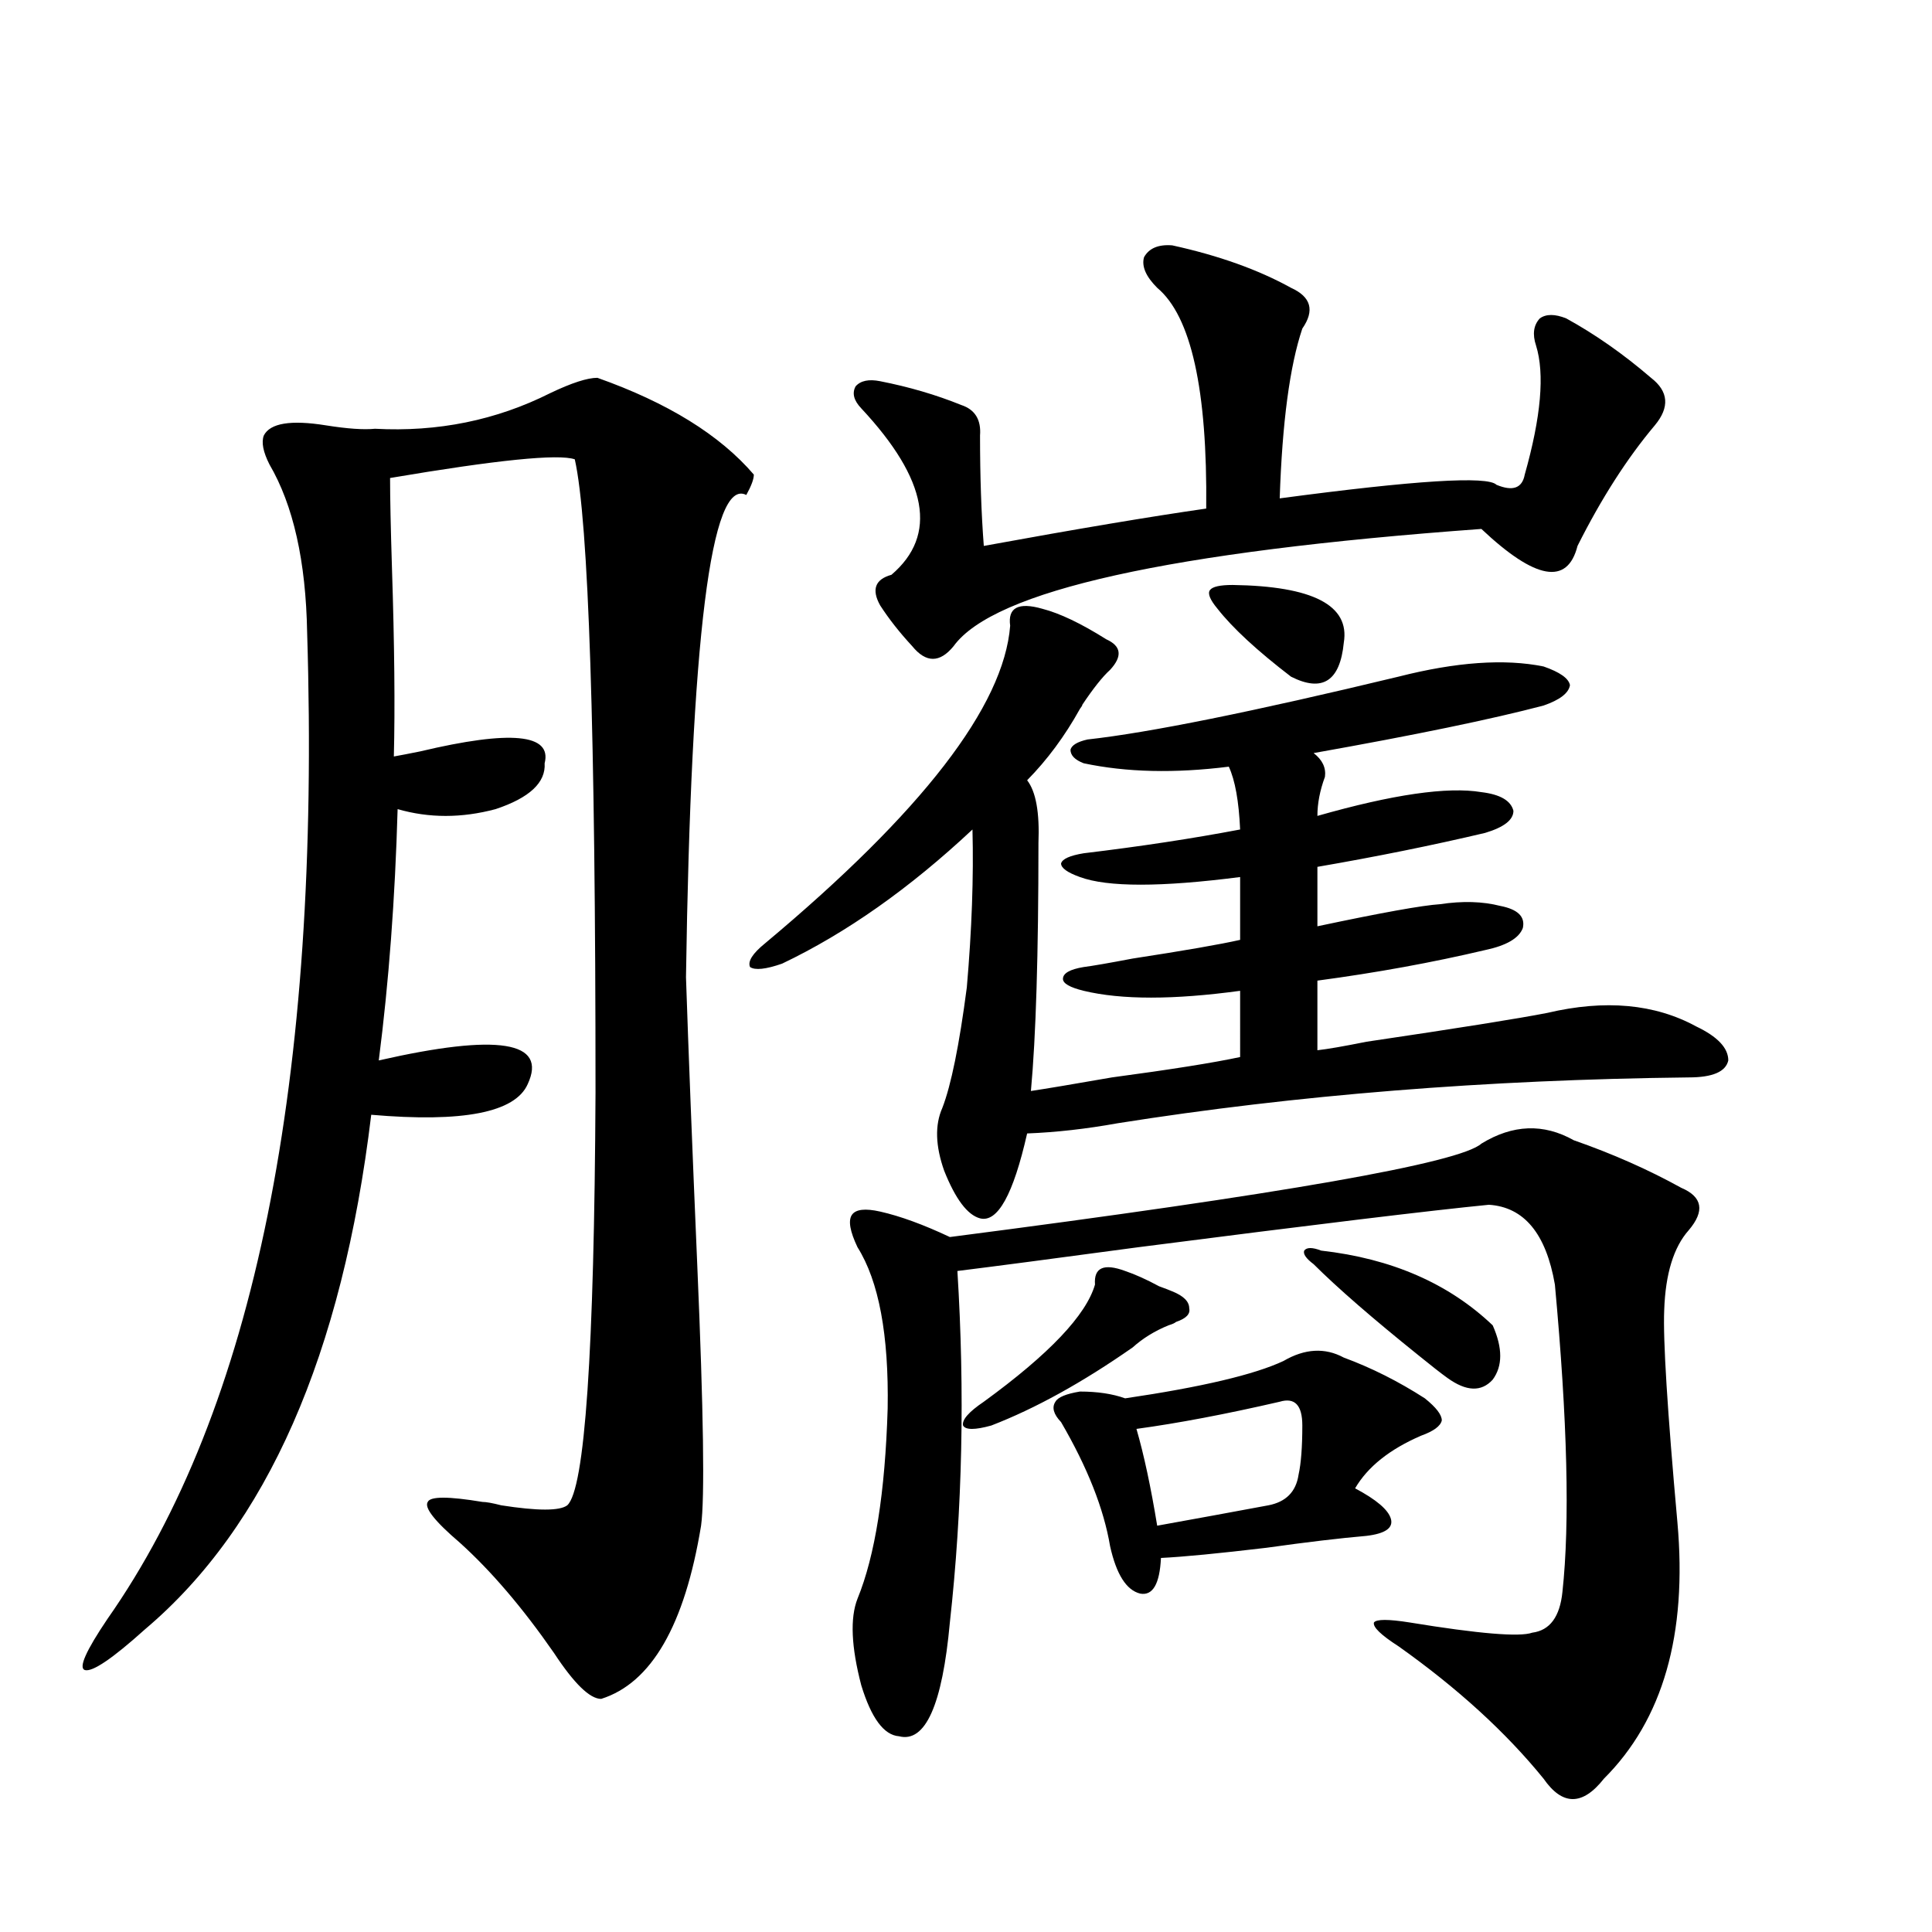
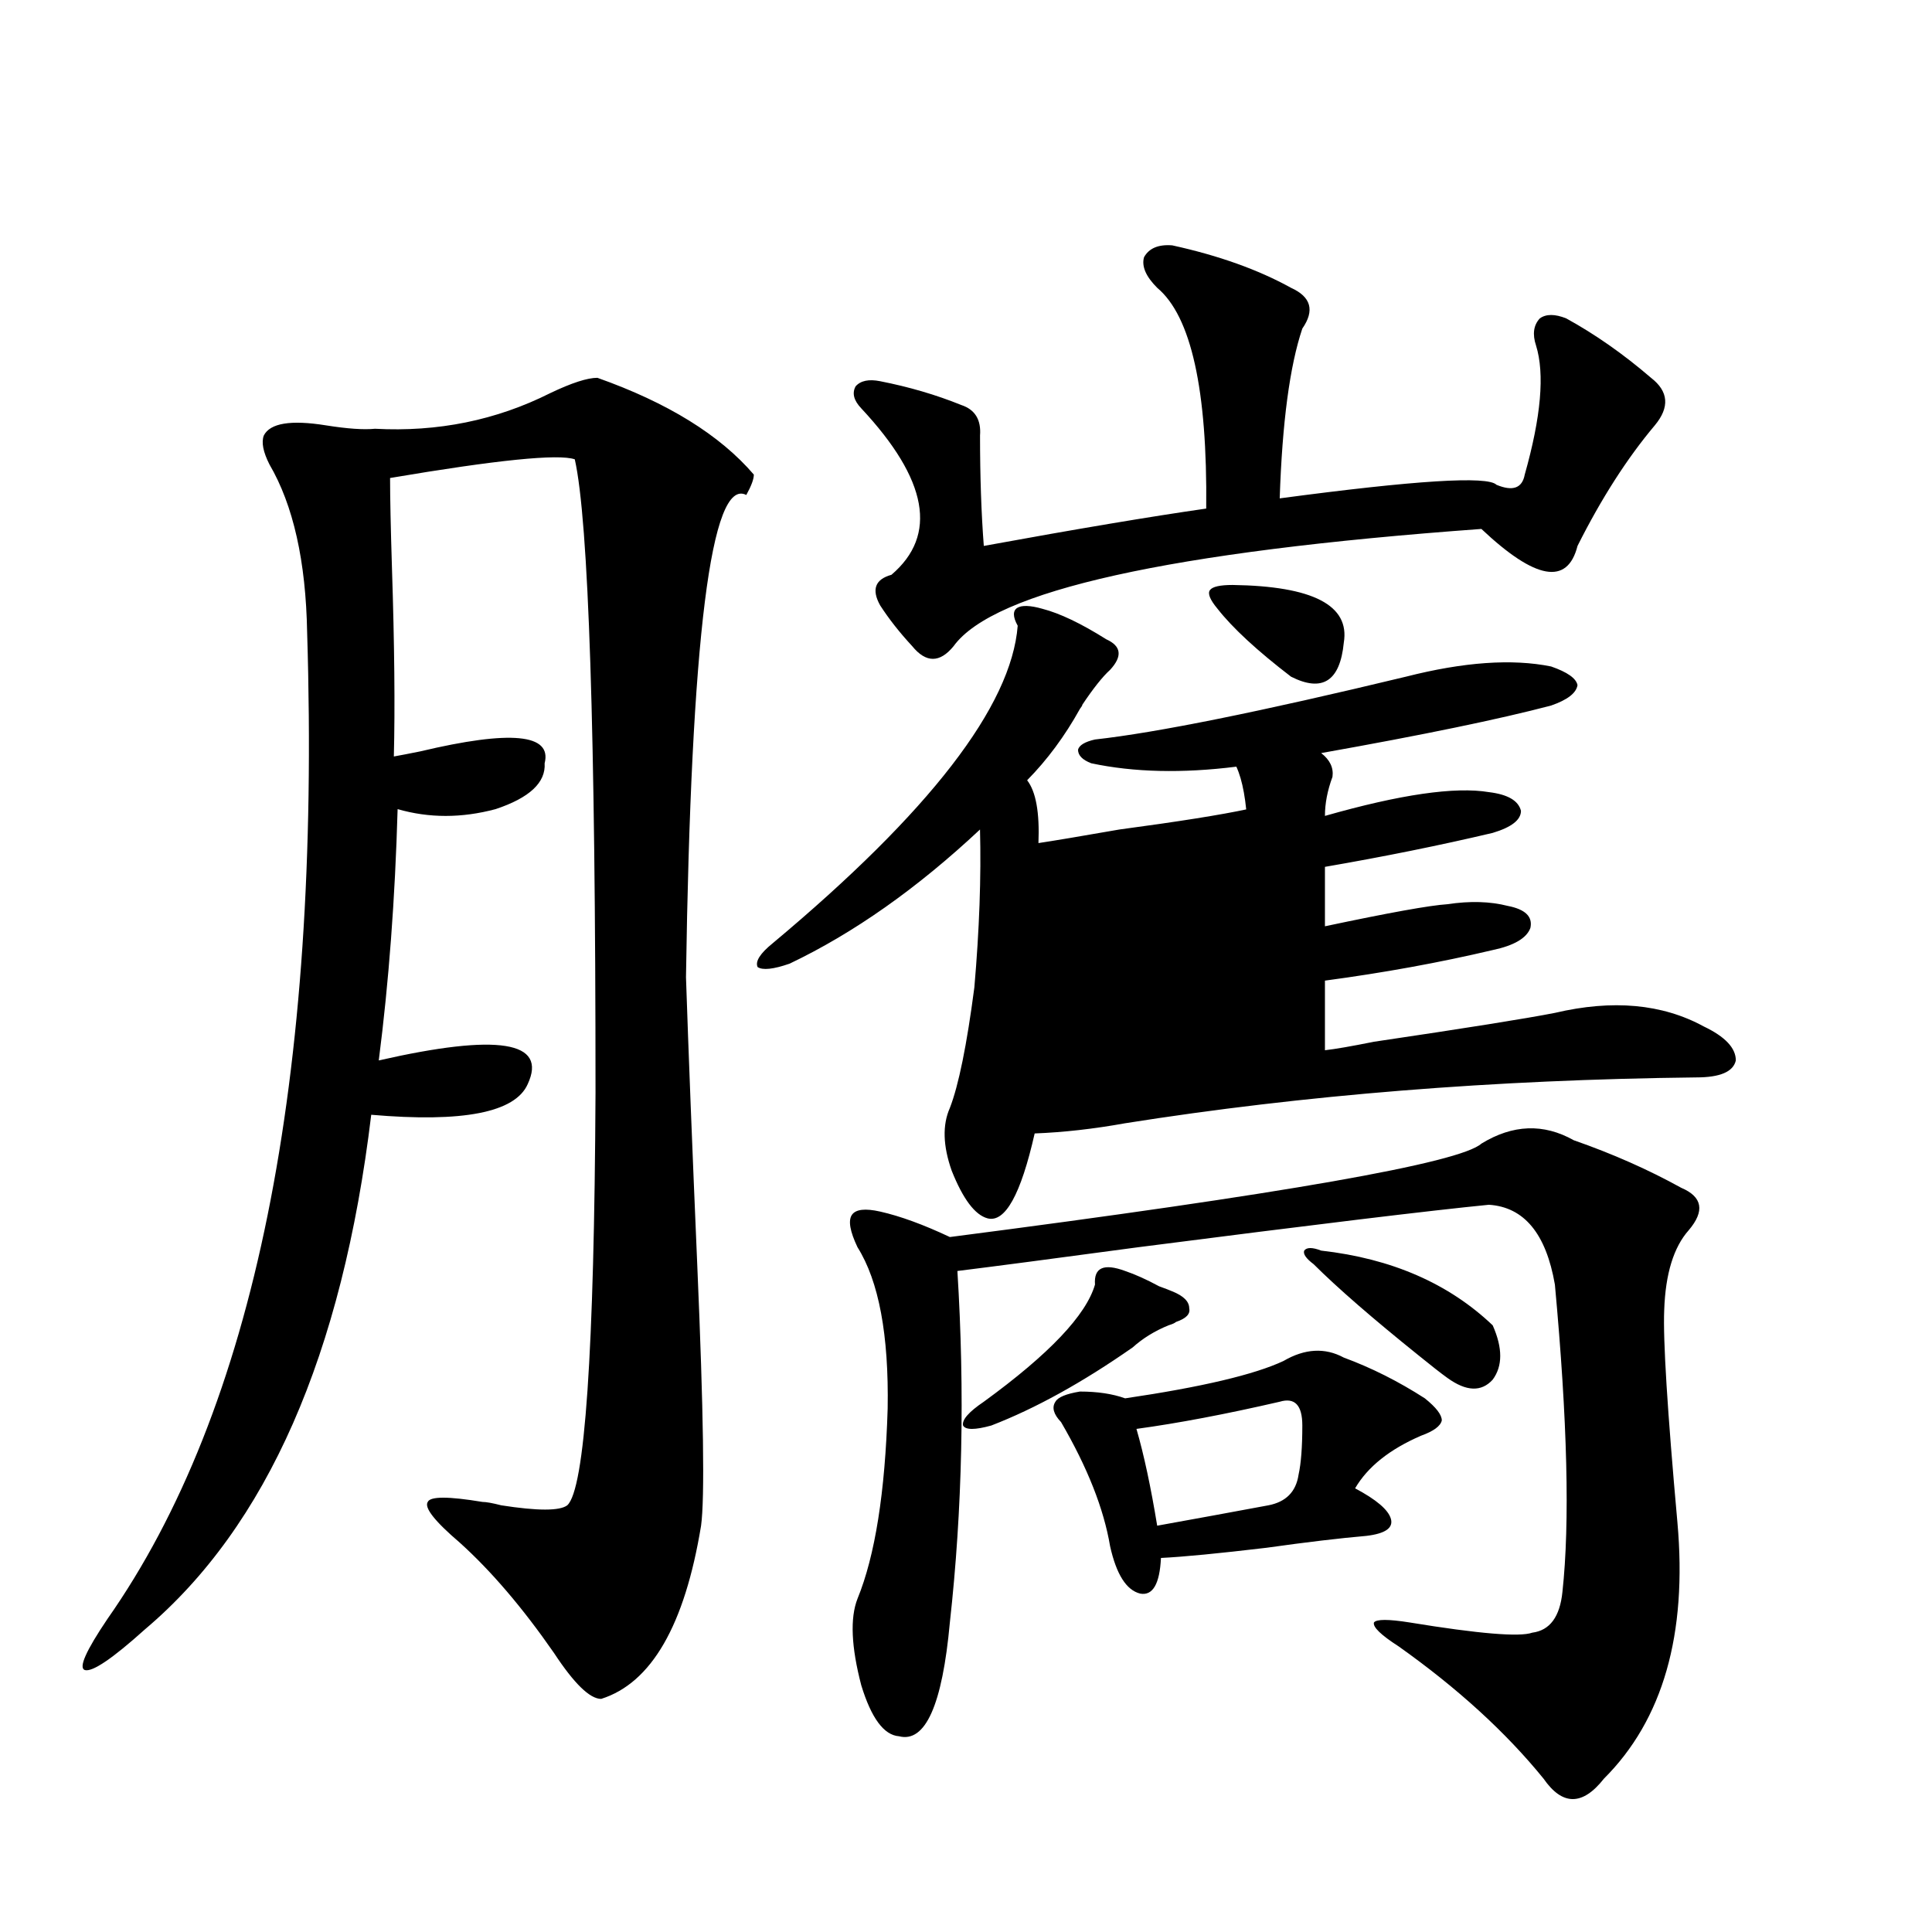
<svg xmlns="http://www.w3.org/2000/svg" version="1.1" id="图层_1" x="0px" y="0px" width="1000px" height="1000px" viewBox="0 0 1000 1000" enable-background="new 0 0 1000 1000" xml:space="preserve">
-   <path d="M309.212,195.555c36.417,12.896,63.413,29.595,80.974,50.098c0,2.349-1.311,5.864-3.902,10.547  c-18.216-9.365-28.627,73.828-31.219,249.609c1.296,38.672,3.247,88.481,5.854,149.414c3.247,75.586,3.902,120.41,1.951,134.473  c-8.46,51.554-25.7,81.437-51.706,89.648c-5.854,0-13.993-7.91-24.39-23.73c-16.265-23.441-32.529-42.476-48.779-57.129  c-13.018-11.123-18.536-18.154-16.585-21.094c1.296-2.925,10.731-2.925,28.292,0c1.951,0,5.198,0.591,9.756,1.758  c18.856,2.939,30.243,2.939,34.146,0c9.101-8.198,13.979-79.39,14.634-213.574c0-186.904-3.582-296.191-10.731-327.832  c-8.46-2.925-40.334,0.303-95.607,9.668c0,9.971,0.32,25.488,0.976,46.582c1.296,39.854,1.616,72.373,0.976,97.559  c3.247-0.576,7.805-1.455,13.658-2.637c46.828-11.123,68.291-9.077,64.389,6.152c0.641,9.971-7.805,17.881-25.365,23.73  c-17.561,4.697-34.48,4.697-50.73,0c-1.311,46.294-4.558,89.648-9.756,130.078c61.782-14.063,87.468-9.956,77.071,12.305  c-6.509,14.653-33.505,19.927-80.974,15.82c-14.969,124.229-53.992,212.998-117.07,266.309  c-16.92,15.23-27.316,22.262-31.219,21.094c-3.262-1.181,0.641-9.97,11.707-26.367c76.096-108.394,110.562-278.613,103.412-510.645  c-0.655-36.914-7.164-65.918-19.512-87.012c-3.262-6.44-4.237-11.426-2.927-14.941c3.247-6.44,13.979-8.198,32.194-5.273  c11.052,1.758,19.512,2.349,25.365,1.758c32.515,1.758,62.758-4.395,90.729-18.457C295.874,198.191,303.999,195.555,309.212,195.555  z M539.45,315.086c9.101,2.349,20.152,7.622,33.17,15.82c7.805,3.516,8.445,8.789,1.951,15.82  c-3.902,3.516-8.78,9.668-14.634,18.457c0.641-0.576,0.32,0-0.976,1.758c-7.805,14.063-16.92,26.367-27.316,36.914  c4.543,5.864,6.494,16.699,5.854,32.52c0,57.432-1.311,100.195-3.902,128.32c7.805-1.167,21.783-3.516,41.95-7.031  c30.563-4.092,52.682-7.607,66.34-10.547V512.84c-34.48,4.697-61.462,4.697-80.974,0c-7.164-1.758-10.731-3.804-10.731-6.152  c0-2.925,3.567-4.971,10.731-6.152c4.543-0.576,13.003-2.046,25.365-4.395c26.661-4.092,45.197-7.319,55.608-9.668v-32.52  c-40.975,5.273-68.626,5.273-82.925,0c-6.509-2.334-9.756-4.683-9.756-7.031c0.641-2.334,4.543-4.092,11.707-5.273  c29.268-3.516,56.249-7.607,80.974-12.305c-0.655-14.639-2.606-25.488-5.854-32.52c-27.972,3.516-53.017,2.939-75.12-1.758  c-4.558-1.758-6.829-4.092-6.829-7.031c0.641-2.334,3.567-4.092,8.78-5.273c31.859-3.516,85.517-14.351,160.972-32.52  c29.908-7.607,54.953-9.365,75.12-5.273c8.445,2.939,13.003,6.152,13.658,9.668c-0.655,4.106-5.213,7.622-13.658,10.547  c-26.676,7.031-66.34,15.244-119.021,24.609c4.543,3.516,6.494,7.622,5.854,12.305c-2.606,7.031-3.902,13.774-3.902,20.215  c39.023-11.123,67.315-15.229,84.876-12.305c9.756,1.182,15.274,4.395,16.585,9.668c0,4.697-4.878,8.501-14.634,11.426  c-27.316,6.455-56.264,12.305-86.827,17.578v30.762c33.17-7.031,54.298-10.835,63.413-11.426  c11.707-1.758,22.104-1.455,31.219,0.879c9.101,1.758,13.003,5.576,11.707,11.426c-1.951,5.273-8.46,9.092-19.512,11.426  c-27.316,6.455-56.264,11.729-86.827,15.82v36.035c5.198-0.576,13.658-2.046,25.365-4.395c47.469-7.031,78.688-12.002,93.656-14.941  c29.908-7.031,55.608-4.683,77.071,7.031c11.052,5.273,16.585,11.138,16.585,17.578c-1.311,5.864-8.14,8.789-20.487,8.789  c-104.723,1.182-203.257,9.092-295.603,23.73c-16.265,2.939-31.874,4.697-46.828,5.273c-7.164,31.641-15.289,46.294-24.39,43.945  c-6.509-1.758-12.683-9.956-18.536-24.609c-4.558-12.881-4.878-23.73-0.976-32.52c4.543-11.714,8.78-32.52,12.683-62.402  c2.592-29.883,3.567-57.129,2.927-81.738c-32.529,30.474-65.364,53.613-98.534,69.434c-8.46,2.939-13.993,3.516-16.585,1.758  c-1.311-2.925,1.296-7.031,7.805-12.305c81.294-67.964,123.564-122.744,126.826-164.355  C521.555,314.51,527.088,311.57,539.45,315.086z M766.762,591.941c16.25-9.956,32.194-10.547,47.804-1.758  c20.152,7.031,38.688,15.244,55.608,24.609c11.052,4.697,12.348,12.017,3.902,21.973c-7.805,8.789-12.042,22.563-12.683,41.309  c-0.655,15.244,1.616,51.855,6.829,109.863c5.198,58.008-7.484,102.242-38.048,132.715c-11.066,14.063-21.463,14.063-31.219,0  c-19.512-24.032-44.557-46.884-75.12-68.555c-9.115-5.863-13.338-9.97-12.683-12.305c1.296-1.758,7.47-1.758,18.536,0  c35.762,5.851,56.904,7.608,63.413,5.273c9.101-1.181,14.299-8.212,15.609-21.094c3.902-35.732,2.592-88.77-3.902-159.082  c-4.558-26.367-15.944-40.127-34.146-41.309c-29.923,2.939-90.409,10.259-181.459,21.973c-43.581,5.864-74.8,9.971-93.656,12.305  c3.902,62.705,2.592,123.35-3.902,181.934c-3.902,42.765-12.683,62.402-26.341,58.887c-7.805-0.59-14.313-9.379-19.512-26.367  c-5.213-19.926-5.854-34.867-1.951-44.824c9.101-22.261,14.299-55.068,15.609-98.438c0.641-38.081-4.558-65.918-15.609-83.496  c-3.902-8.198-4.878-13.76-2.927-16.699c1.951-2.925,6.829-3.516,14.634-1.758c10.396,2.349,22.438,6.743,36.097,13.184  C663.99,618.021,755.695,601.912,766.762,591.941z M606.766,127c24.055,5.273,44.542,12.607,61.462,21.973  c10.396,4.697,12.348,11.729,5.854,21.094c-6.509,19.336-10.411,48.643-11.707,87.891c70.242-9.365,107.635-11.714,112.192-7.031  c8.445,3.516,13.323,1.758,14.634-5.273c8.445-29.883,10.396-52.144,5.854-66.797c-1.951-5.85-1.311-10.547,1.951-14.063  c3.247-2.334,7.805-2.334,13.658,0c14.954,8.213,29.588,18.457,43.901,30.762c9.101,7.031,9.756,15.244,1.951,24.609  c-14.313,17.002-27.651,37.793-39.999,62.402c-5.213,20.518-21.798,17.578-49.755-8.789  c-161.307,11.729-252.356,31.943-273.164,60.645c-7.164,8.789-14.313,8.789-21.463,0c-6.509-7.031-12.042-14.063-16.585-21.094  c-4.558-8.198-2.606-13.472,5.854-15.82c24.055-20.503,18.856-49.219-15.609-86.133c-3.902-4.092-4.878-7.91-2.927-11.426  c2.592-2.925,6.829-3.804,12.683-2.637c14.954,2.939,28.933,7.031,41.95,12.305c7.149,2.349,10.396,7.622,9.756,15.82  c0,21.094,0.641,40.142,1.951,57.129c48.124-8.789,86.492-15.229,115.119-19.336c0.641-61.523-7.805-99.604-25.365-114.258  c-5.854-5.85-8.14-11.123-6.829-15.82C594.724,128.47,599.602,126.424,606.766,127z M582.376,657.859  c5.198,1.758,11.052,4.395,17.561,7.91c3.247,1.182,5.519,2.061,6.829,2.637c5.854,2.349,8.78,5.273,8.78,8.789  c0.641,2.939-1.631,5.273-6.829,7.031c-0.655,0.591-1.951,1.182-3.902,1.758c-7.164,2.939-13.338,6.743-18.536,11.426  c-26.021,18.169-50.41,31.641-73.169,40.43c-8.46,2.349-13.338,2.349-14.634,0c-0.655-2.925,2.927-7.031,10.731-12.305  c33.811-24.609,53.002-44.824,57.56-60.645C566.111,656.102,571.31,653.768,582.376,657.859z M558.962,720.262  c9.101,0,16.905,1.182,23.414,3.516c39.664-5.85,66.98-12.305,81.949-19.336c11.052-6.44,21.463-7.031,31.219-1.758  c14.299,5.273,28.292,12.305,41.95,21.094c5.854,4.697,8.78,8.501,8.78,11.426c-0.655,2.939-4.237,5.576-10.731,7.91  c-16.265,7.031-27.651,16.123-34.146,27.246c11.052,5.864,17.226,11.138,18.536,15.82c1.296,4.697-2.927,7.622-12.683,8.789  c-13.658,1.182-30.898,3.228-51.706,6.152c-24.725,2.939-42.926,4.697-54.633,5.273c-0.655,13.486-4.237,19.639-10.731,18.457  c-7.164-1.758-12.362-9.956-15.609-24.609c-3.262-19.336-11.707-40.718-25.365-64.16c-3.902-4.092-4.878-7.607-2.927-10.547  C547.575,723.201,551.798,721.443,558.962,720.262z M662.374,725.535c-27.972,6.455-52.682,11.138-74.145,14.063  c3.902,13.486,7.47,30.186,10.731,50.098c19.512-3.516,38.688-7.031,57.56-10.547c9.101-1.758,14.299-7.031,15.609-15.82  c1.296-5.85,1.951-14.351,1.951-25.488C674.081,727.293,670.179,723.201,662.374,725.535z M668.228,350.242  c-17.561-13.472-30.243-25.186-38.048-35.156c-3.902-4.683-5.213-7.91-3.902-9.668c1.296-1.758,5.198-2.637,11.707-2.637  c41.615,0.591,60.807,10.547,57.56,29.883C693.593,352.591,684.478,358.455,668.228,350.242z M683.837,647.313  c36.417,4.106,66.005,17.002,88.778,38.672c5.198,11.729,5.198,21.094,0,28.125c-5.854,6.455-13.658,6.152-23.414-0.879  c-3.262-2.334-8.14-6.152-14.634-11.426c-24.069-19.336-42.285-35.156-54.633-47.461c-3.902-2.925-5.533-5.273-4.878-7.031  C676.353,645.555,679.279,645.555,683.837,647.313z" />
+   <path d="M309.212,195.555c36.417,12.896,63.413,29.595,80.974,50.098c0,2.349-1.311,5.864-3.902,10.547  c-18.216-9.365-28.627,73.828-31.219,249.609c1.296,38.672,3.247,88.481,5.854,149.414c3.247,75.586,3.902,120.41,1.951,134.473  c-8.46,51.554-25.7,81.437-51.706,89.648c-5.854,0-13.993-7.91-24.39-23.73c-16.265-23.441-32.529-42.476-48.779-57.129  c-13.018-11.123-18.536-18.154-16.585-21.094c1.296-2.925,10.731-2.925,28.292,0c1.951,0,5.198,0.591,9.756,1.758  c18.856,2.939,30.243,2.939,34.146,0c9.101-8.198,13.979-79.39,14.634-213.574c0-186.904-3.582-296.191-10.731-327.832  c-8.46-2.925-40.334,0.303-95.607,9.668c0,9.971,0.32,25.488,0.976,46.582c1.296,39.854,1.616,72.373,0.976,97.559  c3.247-0.576,7.805-1.455,13.658-2.637c46.828-11.123,68.291-9.077,64.389,6.152c0.641,9.971-7.805,17.881-25.365,23.73  c-17.561,4.697-34.48,4.697-50.73,0c-1.311,46.294-4.558,89.648-9.756,130.078c61.782-14.063,87.468-9.956,77.071,12.305  c-6.509,14.653-33.505,19.927-80.974,15.82c-14.969,124.229-53.992,212.998-117.07,266.309  c-16.92,15.23-27.316,22.262-31.219,21.094c-3.262-1.181,0.641-9.97,11.707-26.367c76.096-108.394,110.562-278.613,103.412-510.645  c-0.655-36.914-7.164-65.918-19.512-87.012c-3.262-6.44-4.237-11.426-2.927-14.941c3.247-6.44,13.979-8.198,32.194-5.273  c11.052,1.758,19.512,2.349,25.365,1.758c32.515,1.758,62.758-4.395,90.729-18.457C295.874,198.191,303.999,195.555,309.212,195.555  z M539.45,315.086c9.101,2.349,20.152,7.622,33.17,15.82c7.805,3.516,8.445,8.789,1.951,15.82  c-3.902,3.516-8.78,9.668-14.634,18.457c0.641-0.576,0.32,0-0.976,1.758c-7.805,14.063-16.92,26.367-27.316,36.914  c4.543,5.864,6.494,16.699,5.854,32.52c7.805-1.167,21.783-3.516,41.95-7.031  c30.563-4.092,52.682-7.607,66.34-10.547V512.84c-34.48,4.697-61.462,4.697-80.974,0c-7.164-1.758-10.731-3.804-10.731-6.152  c0-2.925,3.567-4.971,10.731-6.152c4.543-0.576,13.003-2.046,25.365-4.395c26.661-4.092,45.197-7.319,55.608-9.668v-32.52  c-40.975,5.273-68.626,5.273-82.925,0c-6.509-2.334-9.756-4.683-9.756-7.031c0.641-2.334,4.543-4.092,11.707-5.273  c29.268-3.516,56.249-7.607,80.974-12.305c-0.655-14.639-2.606-25.488-5.854-32.52c-27.972,3.516-53.017,2.939-75.12-1.758  c-4.558-1.758-6.829-4.092-6.829-7.031c0.641-2.334,3.567-4.092,8.78-5.273c31.859-3.516,85.517-14.351,160.972-32.52  c29.908-7.607,54.953-9.365,75.12-5.273c8.445,2.939,13.003,6.152,13.658,9.668c-0.655,4.106-5.213,7.622-13.658,10.547  c-26.676,7.031-66.34,15.244-119.021,24.609c4.543,3.516,6.494,7.622,5.854,12.305c-2.606,7.031-3.902,13.774-3.902,20.215  c39.023-11.123,67.315-15.229,84.876-12.305c9.756,1.182,15.274,4.395,16.585,9.668c0,4.697-4.878,8.501-14.634,11.426  c-27.316,6.455-56.264,12.305-86.827,17.578v30.762c33.17-7.031,54.298-10.835,63.413-11.426  c11.707-1.758,22.104-1.455,31.219,0.879c9.101,1.758,13.003,5.576,11.707,11.426c-1.951,5.273-8.46,9.092-19.512,11.426  c-27.316,6.455-56.264,11.729-86.827,15.82v36.035c5.198-0.576,13.658-2.046,25.365-4.395c47.469-7.031,78.688-12.002,93.656-14.941  c29.908-7.031,55.608-4.683,77.071,7.031c11.052,5.273,16.585,11.138,16.585,17.578c-1.311,5.864-8.14,8.789-20.487,8.789  c-104.723,1.182-203.257,9.092-295.603,23.73c-16.265,2.939-31.874,4.697-46.828,5.273c-7.164,31.641-15.289,46.294-24.39,43.945  c-6.509-1.758-12.683-9.956-18.536-24.609c-4.558-12.881-4.878-23.73-0.976-32.52c4.543-11.714,8.78-32.52,12.683-62.402  c2.592-29.883,3.567-57.129,2.927-81.738c-32.529,30.474-65.364,53.613-98.534,69.434c-8.46,2.939-13.993,3.516-16.585,1.758  c-1.311-2.925,1.296-7.031,7.805-12.305c81.294-67.964,123.564-122.744,126.826-164.355  C521.555,314.51,527.088,311.57,539.45,315.086z M766.762,591.941c16.25-9.956,32.194-10.547,47.804-1.758  c20.152,7.031,38.688,15.244,55.608,24.609c11.052,4.697,12.348,12.017,3.902,21.973c-7.805,8.789-12.042,22.563-12.683,41.309  c-0.655,15.244,1.616,51.855,6.829,109.863c5.198,58.008-7.484,102.242-38.048,132.715c-11.066,14.063-21.463,14.063-31.219,0  c-19.512-24.032-44.557-46.884-75.12-68.555c-9.115-5.863-13.338-9.97-12.683-12.305c1.296-1.758,7.47-1.758,18.536,0  c35.762,5.851,56.904,7.608,63.413,5.273c9.101-1.181,14.299-8.212,15.609-21.094c3.902-35.732,2.592-88.77-3.902-159.082  c-4.558-26.367-15.944-40.127-34.146-41.309c-29.923,2.939-90.409,10.259-181.459,21.973c-43.581,5.864-74.8,9.971-93.656,12.305  c3.902,62.705,2.592,123.35-3.902,181.934c-3.902,42.765-12.683,62.402-26.341,58.887c-7.805-0.59-14.313-9.379-19.512-26.367  c-5.213-19.926-5.854-34.867-1.951-44.824c9.101-22.261,14.299-55.068,15.609-98.438c0.641-38.081-4.558-65.918-15.609-83.496  c-3.902-8.198-4.878-13.76-2.927-16.699c1.951-2.925,6.829-3.516,14.634-1.758c10.396,2.349,22.438,6.743,36.097,13.184  C663.99,618.021,755.695,601.912,766.762,591.941z M606.766,127c24.055,5.273,44.542,12.607,61.462,21.973  c10.396,4.697,12.348,11.729,5.854,21.094c-6.509,19.336-10.411,48.643-11.707,87.891c70.242-9.365,107.635-11.714,112.192-7.031  c8.445,3.516,13.323,1.758,14.634-5.273c8.445-29.883,10.396-52.144,5.854-66.797c-1.951-5.85-1.311-10.547,1.951-14.063  c3.247-2.334,7.805-2.334,13.658,0c14.954,8.213,29.588,18.457,43.901,30.762c9.101,7.031,9.756,15.244,1.951,24.609  c-14.313,17.002-27.651,37.793-39.999,62.402c-5.213,20.518-21.798,17.578-49.755-8.789  c-161.307,11.729-252.356,31.943-273.164,60.645c-7.164,8.789-14.313,8.789-21.463,0c-6.509-7.031-12.042-14.063-16.585-21.094  c-4.558-8.198-2.606-13.472,5.854-15.82c24.055-20.503,18.856-49.219-15.609-86.133c-3.902-4.092-4.878-7.91-2.927-11.426  c2.592-2.925,6.829-3.804,12.683-2.637c14.954,2.939,28.933,7.031,41.95,12.305c7.149,2.349,10.396,7.622,9.756,15.82  c0,21.094,0.641,40.142,1.951,57.129c48.124-8.789,86.492-15.229,115.119-19.336c0.641-61.523-7.805-99.604-25.365-114.258  c-5.854-5.85-8.14-11.123-6.829-15.82C594.724,128.47,599.602,126.424,606.766,127z M582.376,657.859  c5.198,1.758,11.052,4.395,17.561,7.91c3.247,1.182,5.519,2.061,6.829,2.637c5.854,2.349,8.78,5.273,8.78,8.789  c0.641,2.939-1.631,5.273-6.829,7.031c-0.655,0.591-1.951,1.182-3.902,1.758c-7.164,2.939-13.338,6.743-18.536,11.426  c-26.021,18.169-50.41,31.641-73.169,40.43c-8.46,2.349-13.338,2.349-14.634,0c-0.655-2.925,2.927-7.031,10.731-12.305  c33.811-24.609,53.002-44.824,57.56-60.645C566.111,656.102,571.31,653.768,582.376,657.859z M558.962,720.262  c9.101,0,16.905,1.182,23.414,3.516c39.664-5.85,66.98-12.305,81.949-19.336c11.052-6.44,21.463-7.031,31.219-1.758  c14.299,5.273,28.292,12.305,41.95,21.094c5.854,4.697,8.78,8.501,8.78,11.426c-0.655,2.939-4.237,5.576-10.731,7.91  c-16.265,7.031-27.651,16.123-34.146,27.246c11.052,5.864,17.226,11.138,18.536,15.82c1.296,4.697-2.927,7.622-12.683,8.789  c-13.658,1.182-30.898,3.228-51.706,6.152c-24.725,2.939-42.926,4.697-54.633,5.273c-0.655,13.486-4.237,19.639-10.731,18.457  c-7.164-1.758-12.362-9.956-15.609-24.609c-3.262-19.336-11.707-40.718-25.365-64.16c-3.902-4.092-4.878-7.607-2.927-10.547  C547.575,723.201,551.798,721.443,558.962,720.262z M662.374,725.535c-27.972,6.455-52.682,11.138-74.145,14.063  c3.902,13.486,7.47,30.186,10.731,50.098c19.512-3.516,38.688-7.031,57.56-10.547c9.101-1.758,14.299-7.031,15.609-15.82  c1.296-5.85,1.951-14.351,1.951-25.488C674.081,727.293,670.179,723.201,662.374,725.535z M668.228,350.242  c-17.561-13.472-30.243-25.186-38.048-35.156c-3.902-4.683-5.213-7.91-3.902-9.668c1.296-1.758,5.198-2.637,11.707-2.637  c41.615,0.591,60.807,10.547,57.56,29.883C693.593,352.591,684.478,358.455,668.228,350.242z M683.837,647.313  c36.417,4.106,66.005,17.002,88.778,38.672c5.198,11.729,5.198,21.094,0,28.125c-5.854,6.455-13.658,6.152-23.414-0.879  c-3.262-2.334-8.14-6.152-14.634-11.426c-24.069-19.336-42.285-35.156-54.633-47.461c-3.902-2.925-5.533-5.273-4.878-7.031  C676.353,645.555,679.279,645.555,683.837,647.313z" />
</svg>